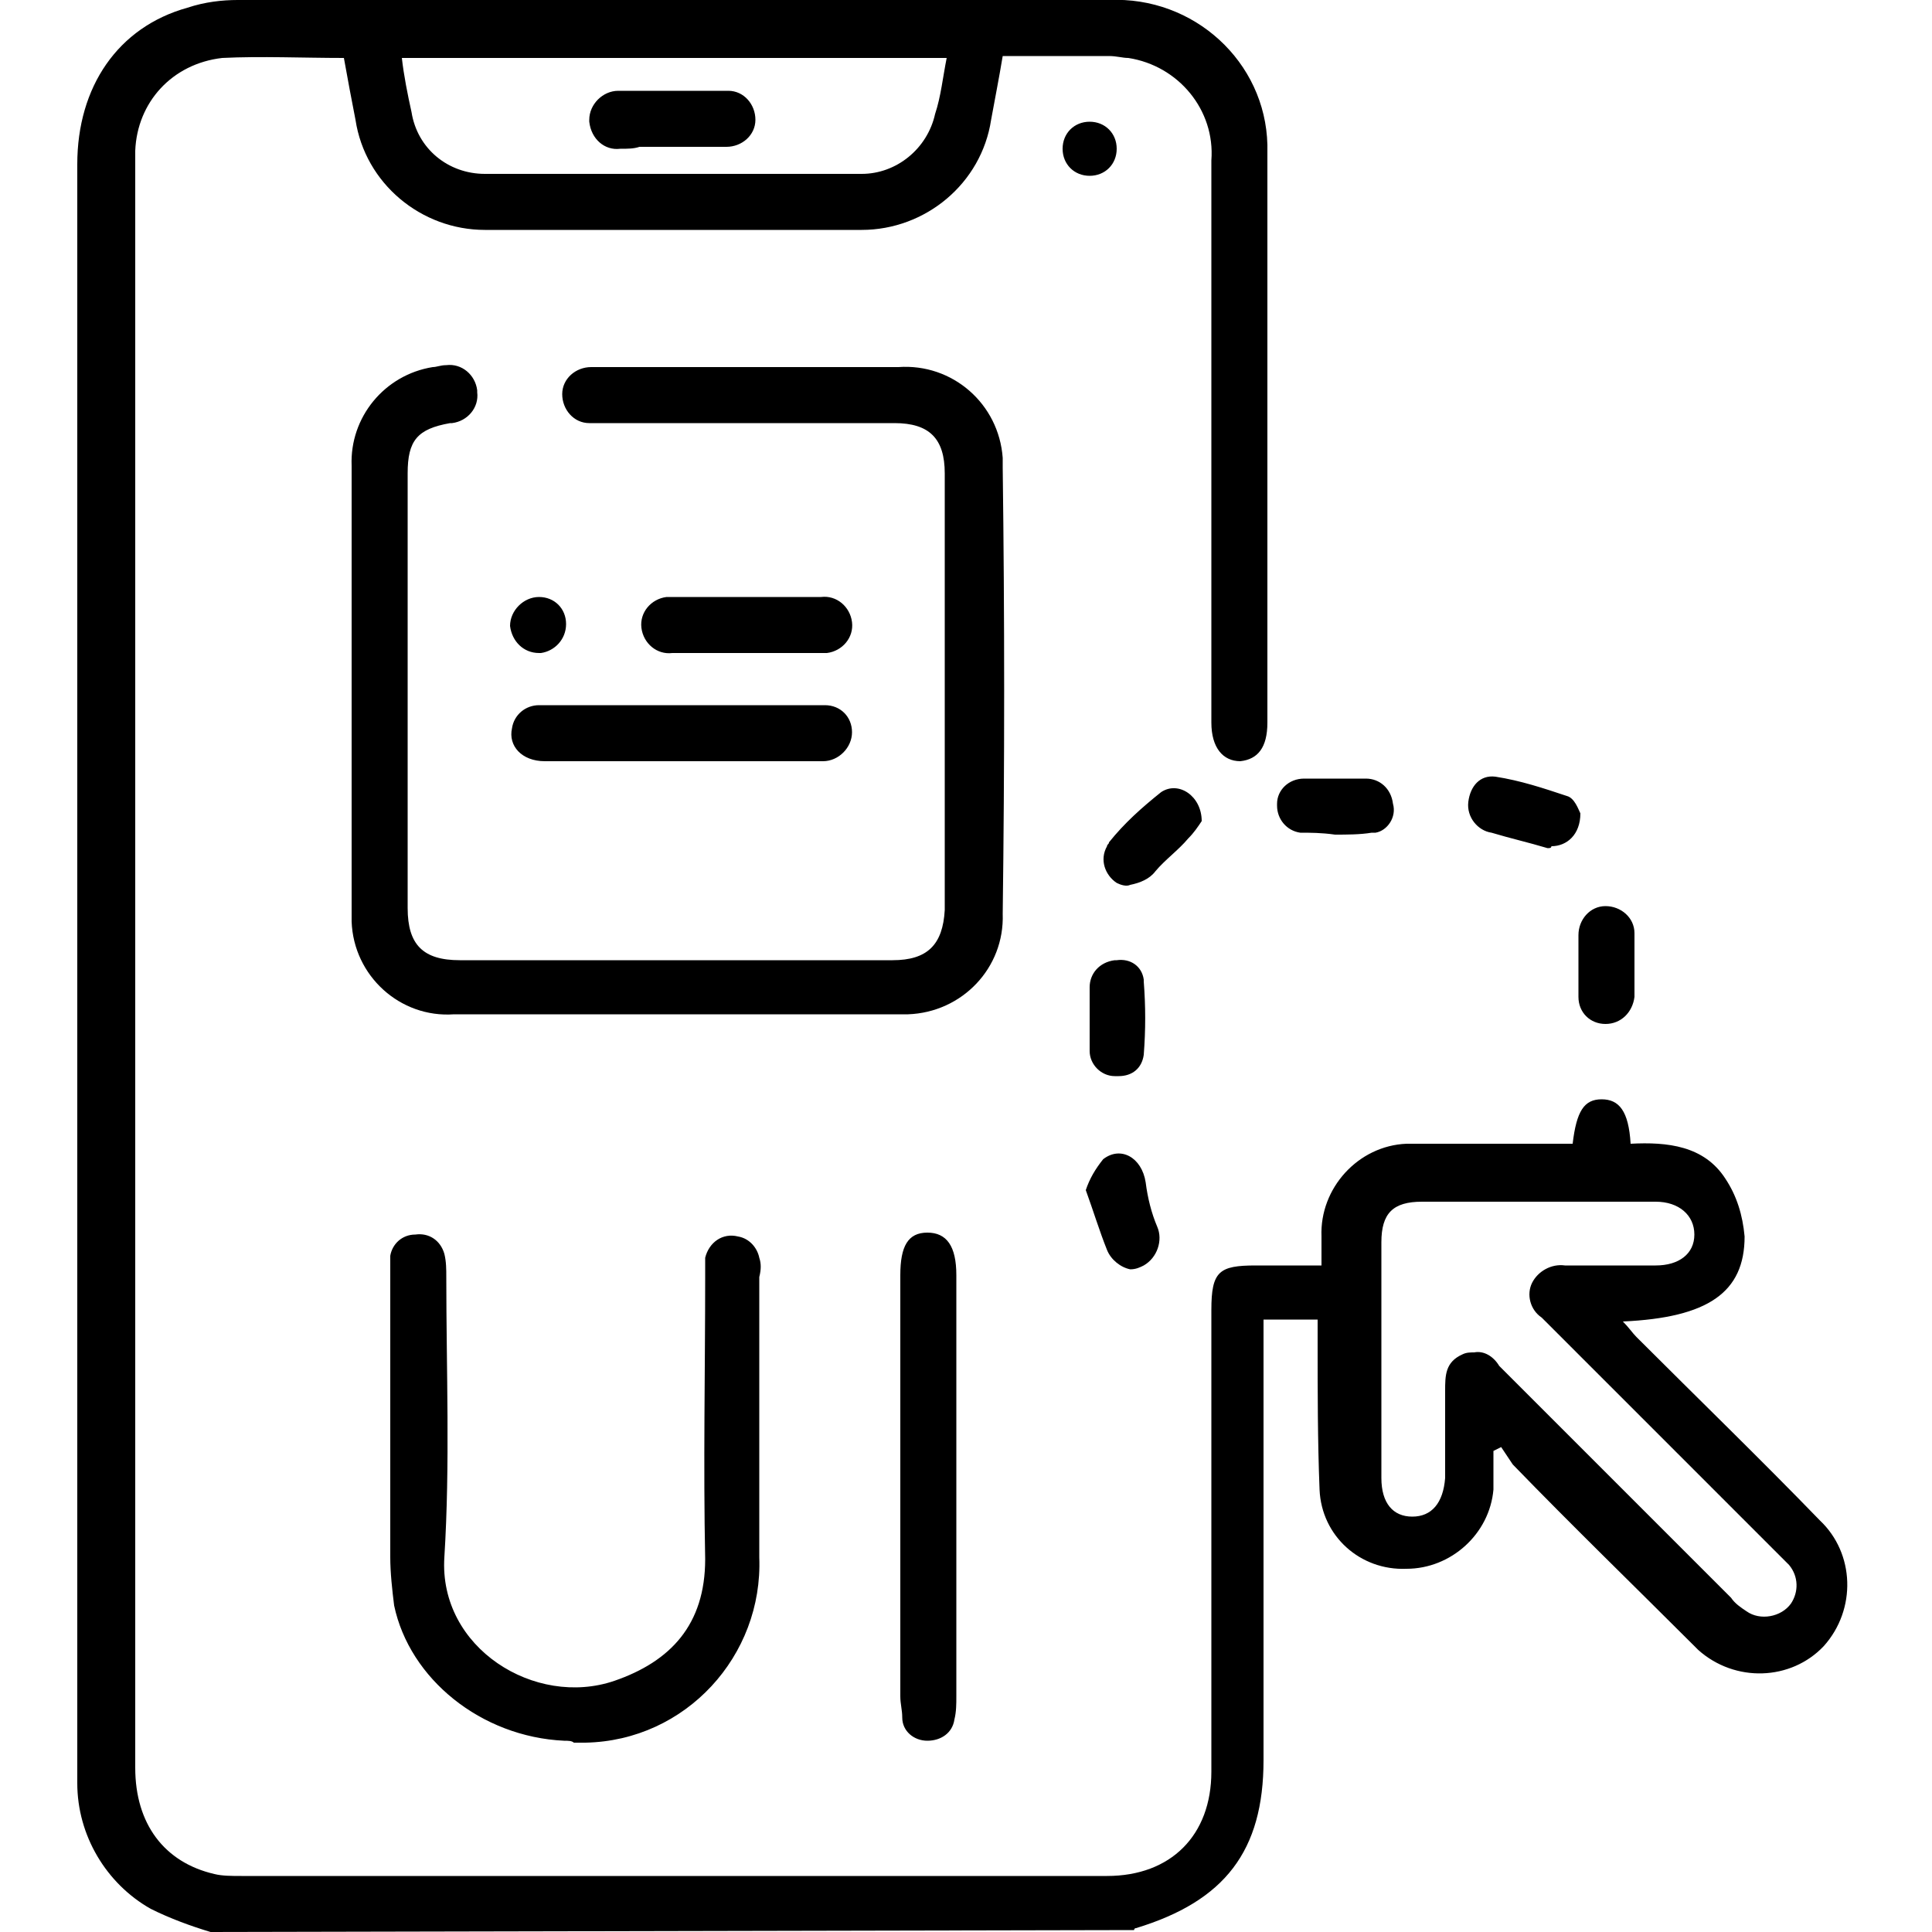
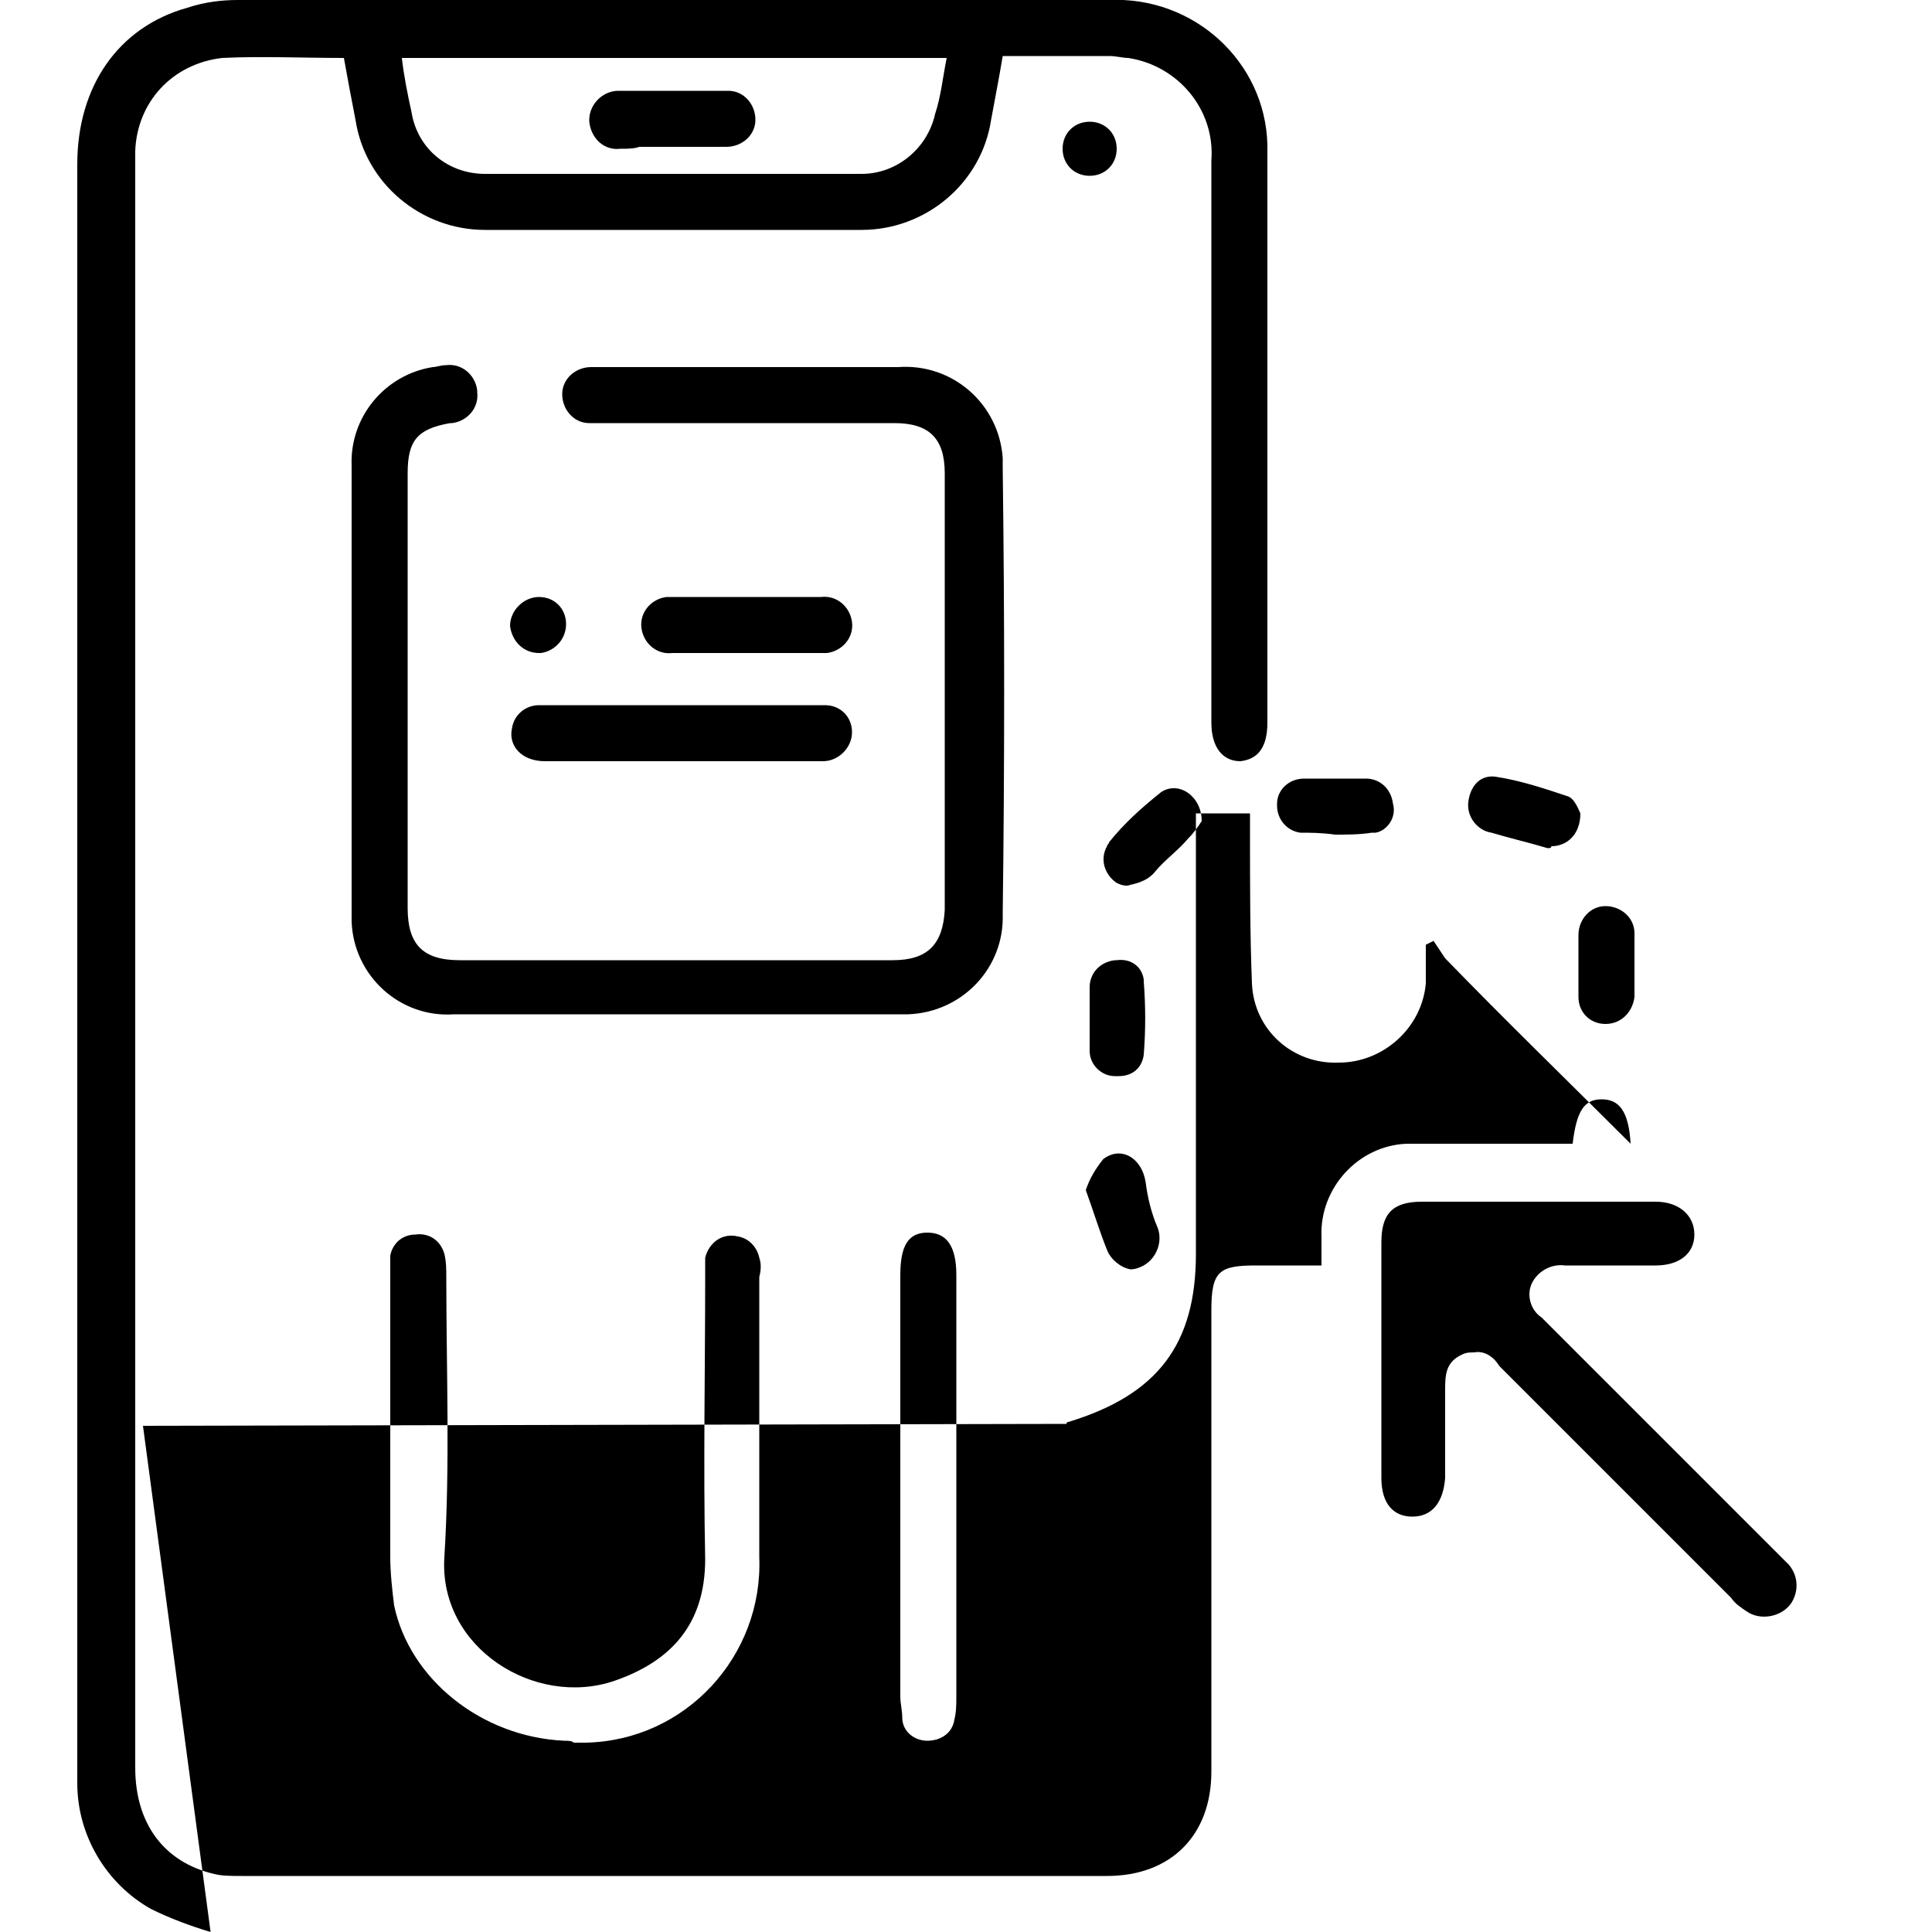
<svg xmlns="http://www.w3.org/2000/svg" class="ugb-custom-icon" viewBox="0 0 100 100" style="enable-background:new 0 0 100 100" xml:space="preserve" aria-hidden="true">
-   <path d="M10.9 100c-1-.3-2.1-.7-3.1-1.2C5.5 97.5 4 95 4 92.3V8.5c0-4 2.1-7.1 5.7-8.1.9-.3 1.8-.4 2.6-.4h45.1c4.4-.2 8.1 3.2 8.2 7.5v29.9c0 1.3-.5 1.9-1.4 2-.9 0-1.5-.7-1.5-2V8.3c.2-2.6-1.7-4.9-4.3-5.3-.3 0-.6-.1-1-.1h-5.5c-.2 1.2-.4 2.2-.6 3.3-.5 3.3-3.4 5.7-6.7 5.7H25.1c-3.3 0-6.2-2.4-6.7-5.7-.2-1-.4-2.1-.6-3.2-2.1 0-4.3-.1-6.3 0-2.6.3-4.4 2.3-4.5 4.8v83.7c0 2.9 1.5 4.9 4.1 5.5.4.1.9.1 1.4.1h44.8c3.3 0 5.4-2.1 5.4-5.4V67.8c0-2 .4-2.3 2.3-2.3h3.4V64c-.1-2.5 1.9-4.7 4.4-4.8H81.4c.2-1.7.6-2.3 1.5-2.3s1.4.6 1.5 2.3c1.9-.1 3.8.1 4.9 1.8.6.9.9 1.9 1 3 0 2.9-1.9 4.2-6.3 4.4.3.3.5.6.7.8 3.2 3.2 6.4 6.3 9.5 9.5 1.8 1.7 1.9 4.6.2 6.5-1.7 1.8-4.6 1.9-6.5.2l-.2-.2c-3.1-3.1-6.3-6.2-9.4-9.4l-.6-.9-.4.2v2c-.2 2.3-2.2 4.1-4.5 4.1-2.4.1-4.4-1.7-4.5-4.1-.1-2.5-.1-5.1-.1-7.6v-1.2h-2.8v22.8c0 4.7-2 7.3-6.6 8.7-.1 0-.1.1-.1.1l-47.8.1zm66.7-29.3 12 12c.2.3.5.5.8.7.7.5 1.8.3 2.3-.4.4-.6.4-1.4-.1-2l-.6-.6-12.2-12.2c-.6-.4-.8-1.2-.5-1.8.3-.6 1-1 1.7-.9h4.7c1.2 0 2-.6 2-1.6s-.8-1.7-2-1.7H73.6c-1.5 0-2.1.6-2.1 2.1v12.2c0 1.3.6 2 1.6 2s1.6-.7 1.7-2V72c0-.8 0-1.5.9-1.9.2-.1.4-.1.6-.1.5-.1 1 .2 1.3.7zM21.3 5.8c.3 1.9 1.9 3.2 3.8 3.2h19.5c1.8 0 3.4-1.3 3.8-3.1.3-.9.4-1.9.6-2.9H20.8c.1.9.3 1.9.5 2.8zm7.9 84.3c-4.3-.2-8-3.2-8.8-7-.1-.8-.2-1.7-.2-2.5V65c.1-.6.6-1.1 1.3-1.1.7-.1 1.3.3 1.5 1 .1.4.1.8.1 1.2 0 4.8.2 9.7-.1 14.5-.3 4.7 4.7 7.8 8.8 6.4 2.9-1 4.7-2.9 4.7-6.3-.1-4.9 0-9.8 0-14.6v-1c.2-.8.9-1.3 1.7-1.1.6.1 1 .6 1.1 1.1.1.3.1.6 0 1v14.5c.2 5.1-3.8 9.5-9 9.6h-.6c-.1-.1-.3-.1-.5-.1zm18.8 0c-.7 0-1.3-.5-1.3-1.2 0-.4-.1-.7-.1-1.1V66c0-1.5.4-2.2 1.4-2.2 1 0 1.5.7 1.5 2.2v21.8c0 .4 0 .8-.1 1.2-.1.7-.7 1.1-1.4 1.1zm9.3-25.4c-.4-1-.7-2-1.1-3.1.2-.6.5-1.1.9-1.6.9-.7 2-.1 2.2 1.2.1.8.3 1.6.6 2.3.3.7 0 1.6-.7 2-.2.1-.4.2-.7.2-.5-.1-1-.5-1.2-1zm.4-9c-.7 0-1.3-.6-1.3-1.3v-3.3c0-.7.5-1.3 1.3-1.4h.1c.7-.1 1.3.3 1.4 1v.1c.1 1.3.1 2.5 0 3.8-.1.7-.6 1.1-1.3 1.1h-.2zM83.1 53c-.8 0-1.4-.6-1.4-1.4v-3.2c0-.8.6-1.5 1.4-1.5.8 0 1.5.6 1.5 1.4V51.6c-.1.8-.7 1.4-1.5 1.4zm-59.6-.5c-2.8.2-5.2-2-5.3-4.8V24.1c-.1-2.5 1.7-4.7 4.2-5.1.2 0 .4-.1.7-.1.8-.1 1.5.5 1.6 1.3v.1c.1.8-.5 1.5-1.3 1.6h-.1c-1.7.3-2.2.9-2.2 2.6V47c0 1.9.8 2.7 2.7 2.7h22.4c1.8 0 2.6-.8 2.7-2.6V24.5c0-1.8-.8-2.6-2.6-2.6H30.5c-.8 0-1.4-.7-1.4-1.5s.7-1.4 1.5-1.4h15.9c2.8-.2 5.2 1.9 5.4 4.7v.5c.1 7.7.1 15.4 0 23.1.1 2.8-2.1 5.1-4.9 5.2H23.5zm34.3-6.8c-.6-.4-.9-1.2-.5-1.9 0-.1.1-.1.1-.2.8-1 1.7-1.8 2.7-2.6.9-.6 2.1.2 2.1 1.5-.2.3-.4.6-.7.9-.5.6-1.2 1.1-1.7 1.7-.3.4-.8.6-1.3.7-.2.1-.5 0-.7-.1zm22.3-1.8c-1-.3-1.9-.5-2.9-.8-.7-.1-1.3-.8-1.2-1.6.1-.8.6-1.4 1.4-1.3 1.3.2 2.5.6 3.7 1 .4.1.6.7.7.9 0 1.1-.7 1.7-1.5 1.7 0 .1-.1.1-.2.1zm-12.8-.8c-.7-.1-1.2-.7-1.2-1.4v-.1c0-.7.6-1.3 1.4-1.3h3.2c.7 0 1.3.5 1.4 1.3.2.7-.3 1.4-.9 1.5H71c-.6.1-1.3.1-1.9.1-.7-.1-1.3-.1-1.8-.1zm-39.1-3.7c-1.2 0-1.9-.8-1.7-1.7.1-.7.7-1.2 1.4-1.2h14.8c.8 0 1.4.6 1.4 1.4 0 .8-.7 1.5-1.5 1.5H28.2zm10.5-5.6H34.8c-.8.1-1.5-.5-1.6-1.3-.1-.8.5-1.5 1.3-1.6h8c.8-.1 1.5.5 1.6 1.3.1.8-.5 1.5-1.3 1.6h-4.1zm-12.3-1.4c0-.8.7-1.5 1.5-1.5s1.4.6 1.4 1.4c0 .8-.6 1.4-1.3 1.5h-.1c-.8 0-1.4-.6-1.5-1.4zm30-23.3c-.8 0-1.4-.6-1.4-1.4 0-.8.6-1.4 1.4-1.4.8 0 1.4.6 1.4 1.4 0 .8-.6 1.4-1.4 1.4zM32.1 7.7c-.8.1-1.5-.5-1.6-1.4v-.1c0-.8.7-1.5 1.5-1.5h5.7c.8 0 1.4.7 1.4 1.5s-.7 1.4-1.5 1.4h-4.5c-.3.1-.6.1-1 .1z" />
+   <path d="M10.9 100c-1-.3-2.1-.7-3.1-1.2C5.5 97.5 4 95 4 92.3V8.5c0-4 2.1-7.1 5.7-8.1.9-.3 1.8-.4 2.6-.4h45.1c4.4-.2 8.1 3.2 8.2 7.5v29.9c0 1.3-.5 1.9-1.4 2-.9 0-1.5-.7-1.5-2V8.3c.2-2.6-1.7-4.9-4.3-5.3-.3 0-.6-.1-1-.1h-5.5c-.2 1.2-.4 2.2-.6 3.3-.5 3.3-3.4 5.7-6.7 5.7H25.1c-3.3 0-6.2-2.4-6.7-5.7-.2-1-.4-2.1-.6-3.2-2.1 0-4.3-.1-6.3 0-2.6.3-4.4 2.3-4.5 4.8v83.7c0 2.9 1.5 4.9 4.1 5.5.4.1.9.1 1.4.1h44.8c3.3 0 5.4-2.1 5.4-5.4V67.8c0-2 .4-2.3 2.3-2.3h3.4V64c-.1-2.5 1.9-4.7 4.4-4.8H81.4c.2-1.7.6-2.3 1.5-2.3s1.4.6 1.5 2.3l-.2-.2c-3.1-3.1-6.3-6.2-9.4-9.4l-.6-.9-.4.2v2c-.2 2.3-2.2 4.1-4.5 4.1-2.4.1-4.4-1.7-4.5-4.1-.1-2.5-.1-5.1-.1-7.6v-1.2h-2.8v22.8c0 4.7-2 7.3-6.6 8.7-.1 0-.1.1-.1.1l-47.8.1zm66.7-29.3 12 12c.2.3.5.5.8.7.7.5 1.8.3 2.3-.4.4-.6.4-1.4-.1-2l-.6-.6-12.2-12.2c-.6-.4-.8-1.2-.5-1.8.3-.6 1-1 1.7-.9h4.7c1.2 0 2-.6 2-1.6s-.8-1.7-2-1.7H73.6c-1.5 0-2.1.6-2.1 2.1v12.2c0 1.3.6 2 1.6 2s1.6-.7 1.7-2V72c0-.8 0-1.5.9-1.9.2-.1.4-.1.6-.1.5-.1 1 .2 1.3.7zM21.3 5.8c.3 1.9 1.9 3.2 3.8 3.2h19.5c1.8 0 3.4-1.3 3.8-3.1.3-.9.4-1.9.6-2.9H20.8c.1.9.3 1.9.5 2.8zm7.9 84.3c-4.3-.2-8-3.2-8.8-7-.1-.8-.2-1.7-.2-2.5V65c.1-.6.6-1.1 1.3-1.1.7-.1 1.3.3 1.5 1 .1.4.1.8.1 1.2 0 4.8.2 9.7-.1 14.5-.3 4.7 4.7 7.8 8.8 6.4 2.9-1 4.7-2.9 4.7-6.3-.1-4.9 0-9.8 0-14.6v-1c.2-.8.9-1.3 1.7-1.1.6.1 1 .6 1.1 1.1.1.3.1.6 0 1v14.5c.2 5.1-3.8 9.5-9 9.6h-.6c-.1-.1-.3-.1-.5-.1zm18.8 0c-.7 0-1.3-.5-1.3-1.2 0-.4-.1-.7-.1-1.1V66c0-1.5.4-2.2 1.4-2.2 1 0 1.5.7 1.5 2.2v21.8c0 .4 0 .8-.1 1.2-.1.7-.7 1.1-1.4 1.1zm9.3-25.4c-.4-1-.7-2-1.1-3.1.2-.6.5-1.1.9-1.6.9-.7 2-.1 2.2 1.2.1.8.3 1.6.6 2.3.3.7 0 1.6-.7 2-.2.1-.4.2-.7.2-.5-.1-1-.5-1.2-1zm.4-9c-.7 0-1.3-.6-1.3-1.3v-3.3c0-.7.5-1.3 1.3-1.4h.1c.7-.1 1.3.3 1.4 1v.1c.1 1.3.1 2.5 0 3.8-.1.7-.6 1.1-1.3 1.1h-.2zM83.1 53c-.8 0-1.4-.6-1.4-1.4v-3.2c0-.8.6-1.5 1.4-1.5.8 0 1.5.6 1.5 1.4V51.6c-.1.8-.7 1.4-1.5 1.4zm-59.6-.5c-2.8.2-5.2-2-5.3-4.8V24.1c-.1-2.5 1.7-4.7 4.2-5.1.2 0 .4-.1.7-.1.8-.1 1.5.5 1.6 1.3v.1c.1.8-.5 1.5-1.3 1.6h-.1c-1.7.3-2.2.9-2.2 2.6V47c0 1.9.8 2.7 2.7 2.7h22.4c1.8 0 2.6-.8 2.7-2.6V24.5c0-1.8-.8-2.6-2.6-2.6H30.5c-.8 0-1.4-.7-1.4-1.5s.7-1.4 1.5-1.4h15.9c2.8-.2 5.2 1.9 5.4 4.7v.5c.1 7.7.1 15.4 0 23.1.1 2.8-2.1 5.1-4.9 5.2H23.5zm34.3-6.8c-.6-.4-.9-1.2-.5-1.9 0-.1.1-.1.1-.2.8-1 1.7-1.8 2.7-2.6.9-.6 2.1.2 2.1 1.5-.2.3-.4.6-.7.9-.5.6-1.2 1.1-1.7 1.7-.3.4-.8.6-1.3.7-.2.1-.5 0-.7-.1zm22.3-1.8c-1-.3-1.9-.5-2.9-.8-.7-.1-1.3-.8-1.2-1.6.1-.8.6-1.4 1.4-1.3 1.3.2 2.5.6 3.7 1 .4.1.6.7.7.9 0 1.1-.7 1.7-1.5 1.7 0 .1-.1.1-.2.1zm-12.8-.8c-.7-.1-1.2-.7-1.2-1.4v-.1c0-.7.6-1.3 1.4-1.3h3.2c.7 0 1.3.5 1.4 1.3.2.7-.3 1.4-.9 1.5H71c-.6.1-1.3.1-1.9.1-.7-.1-1.3-.1-1.8-.1zm-39.1-3.7c-1.2 0-1.9-.8-1.7-1.7.1-.7.7-1.2 1.4-1.2h14.8c.8 0 1.4.6 1.4 1.4 0 .8-.7 1.5-1.5 1.5H28.2zm10.5-5.6H34.8c-.8.1-1.5-.5-1.6-1.3-.1-.8.5-1.5 1.3-1.6h8c.8-.1 1.5.5 1.6 1.3.1.8-.5 1.5-1.3 1.6h-4.1zm-12.3-1.4c0-.8.7-1.5 1.5-1.5s1.4.6 1.4 1.4c0 .8-.6 1.4-1.3 1.5h-.1c-.8 0-1.4-.6-1.5-1.4zm30-23.3c-.8 0-1.4-.6-1.4-1.4 0-.8.6-1.4 1.4-1.4.8 0 1.4.6 1.4 1.4 0 .8-.6 1.4-1.4 1.4zM32.1 7.7c-.8.1-1.5-.5-1.6-1.4v-.1c0-.8.7-1.5 1.5-1.5h5.7c.8 0 1.4.7 1.4 1.5s-.7 1.4-1.5 1.4h-4.5c-.3.1-.6.1-1 .1z" />
</svg>